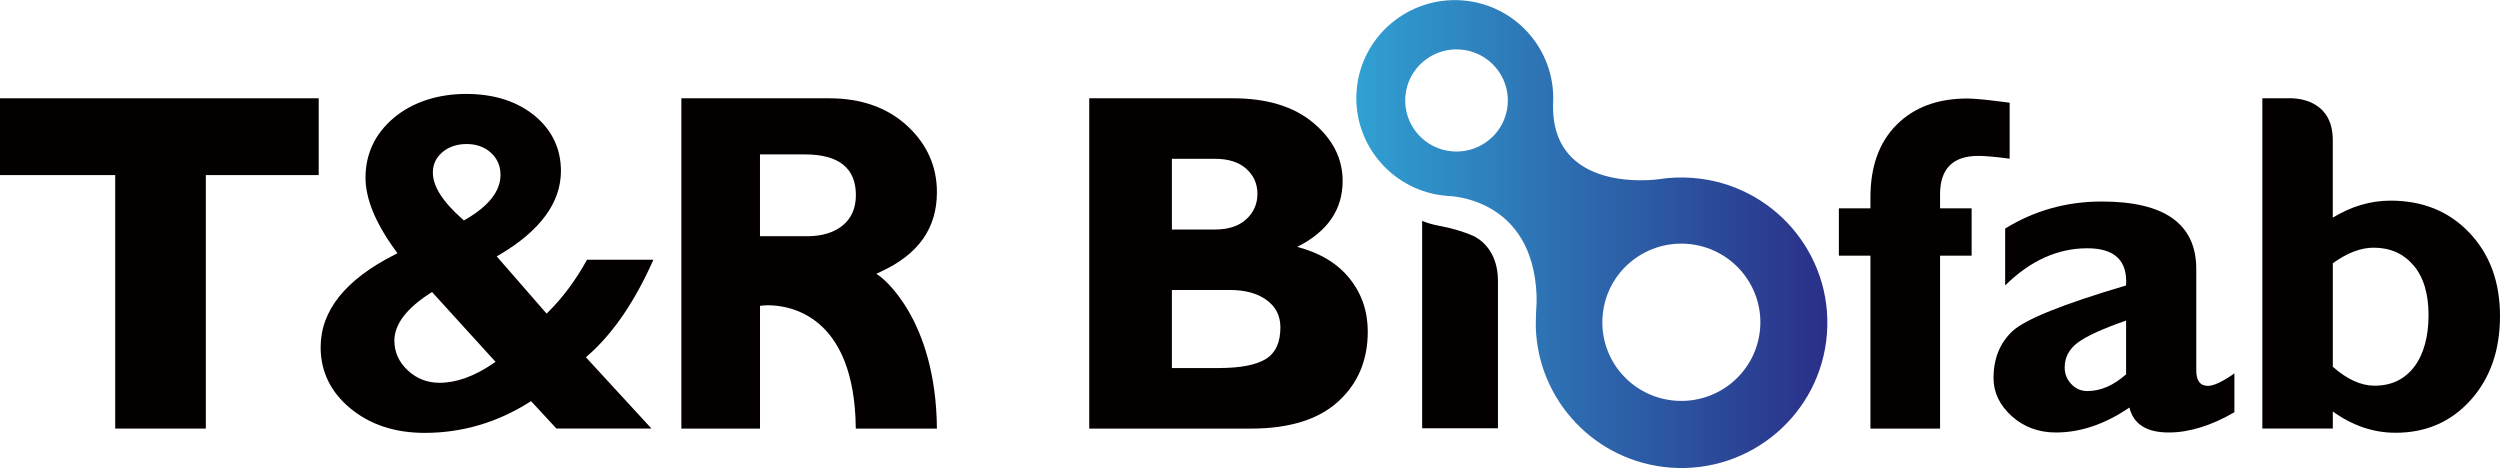
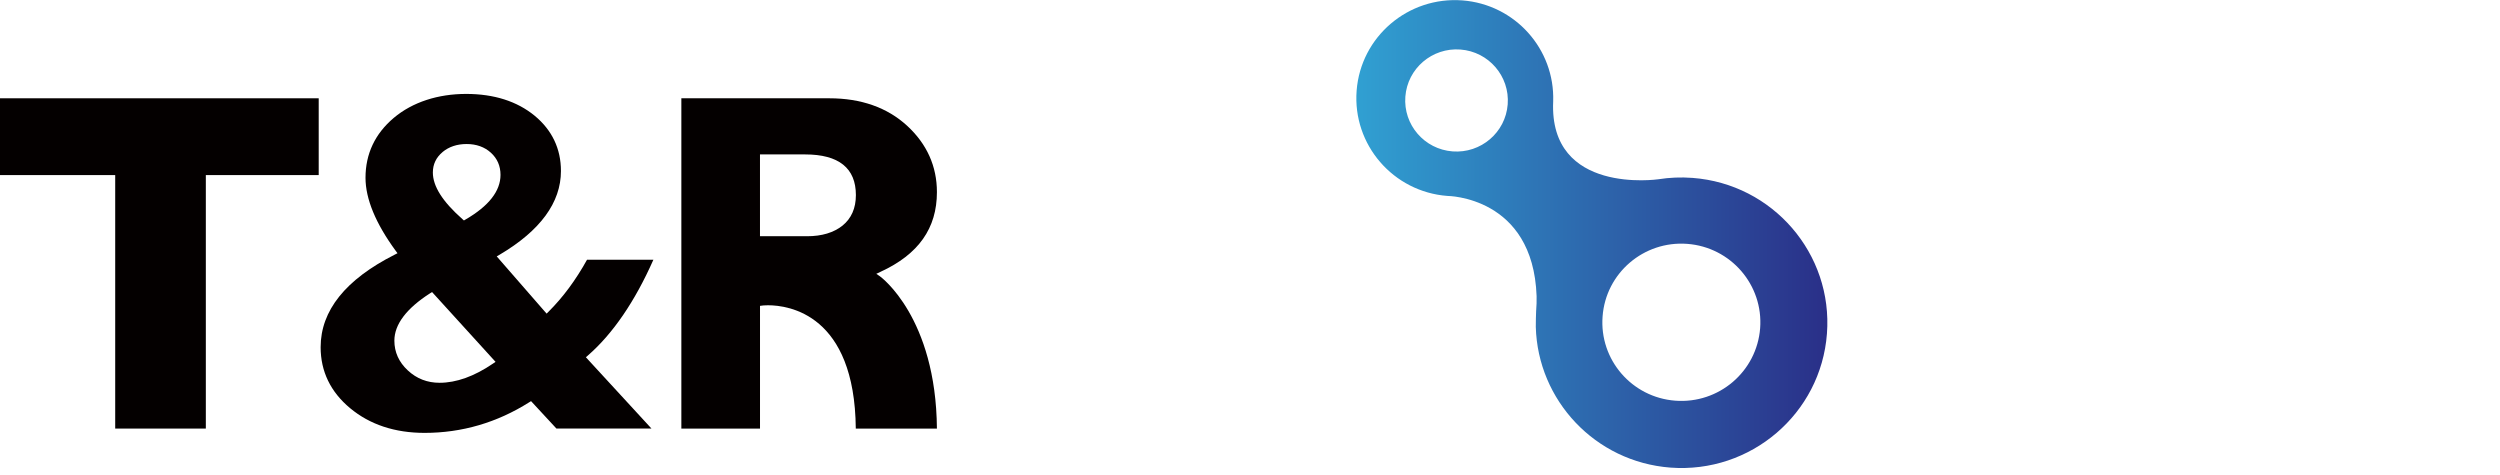
<svg xmlns="http://www.w3.org/2000/svg" width="374" height="71" viewBox="0 0 374 71" fill="none">
  <path d="M97.748 38.858H87.819C86.147 41.877 84.22 44.485 82.076 46.615L81.773 46.917L74.31 38.355L74.73 38.112C80.828 34.512 83.917 30.292 83.917 25.583C83.917 22.252 82.59 19.472 79.988 17.315C77.35 15.151 73.901 14.051 69.733 14.051C65.565 14.051 61.73 15.256 58.908 17.636C56.101 20.005 54.68 23.02 54.68 26.594C54.68 29.751 56.198 33.419 59.185 37.504L59.467 37.881L59.047 38.097C51.693 41.813 47.967 46.47 47.967 51.94C47.967 55.559 49.447 58.626 52.375 61.062C55.325 63.517 59.073 64.759 63.518 64.759C69.096 64.759 74.359 63.222 79.164 60.185L79.445 60.01L83.242 64.11H97.459L87.65 53.447L87.957 53.174C91.683 49.925 94.978 45.108 97.748 38.855V38.858ZM66.202 22.748C67.154 21.957 68.369 21.546 69.812 21.546C71.255 21.546 72.496 21.987 73.436 22.845C74.392 23.714 74.876 24.826 74.876 26.162C74.876 28.583 73.114 30.829 69.654 32.833L69.403 32.982L69.182 32.784C66.195 30.143 64.755 27.859 64.755 25.803C64.755 24.58 65.246 23.55 66.21 22.748H66.202ZM73.748 54.395C70.955 56.301 68.26 57.264 65.76 57.264C63.923 57.264 62.33 56.648 61.007 55.413C59.673 54.174 58.998 52.682 58.998 50.962C58.998 48.533 60.801 46.145 64.35 43.869L64.639 43.694L74.134 54.133L73.748 54.395Z" fill="#040000" />
-   <path d="M194.071 36.929C198.603 34.65 200.859 31.359 200.859 27.076C200.859 23.725 199.39 20.826 196.474 18.379C193.55 15.927 189.528 14.704 184.412 14.704H162.949V64.118H187.111C192.872 64.118 197.227 62.767 200.188 60.073C203.146 57.387 204.619 53.898 204.619 49.604C204.619 46.585 203.723 43.944 201.905 41.672C200.095 39.411 197.482 37.832 194.067 36.933L194.071 36.929ZM175.315 23.759H181.781C183.775 23.759 185.315 24.255 186.432 25.24C187.549 26.233 188.111 27.486 188.111 28.994C188.111 30.501 187.549 31.796 186.432 32.81C185.315 33.825 183.771 34.333 181.781 34.333H175.315V23.759ZM189.382 53.693C187.935 54.6 185.566 55.059 182.268 55.059H175.315V43.38H183.988C186.282 43.38 188.115 43.88 189.483 44.888C190.866 45.891 191.549 47.253 191.549 48.977C191.549 51.216 190.836 52.786 189.382 53.693Z" fill="#040000" />
-   <path d="M295.972 23.319C296.917 23.319 298.461 23.457 300.642 23.736V15.364C297.509 14.946 295.398 14.737 294.319 14.737C289.889 14.737 286.354 16.043 283.738 18.662C281.121 21.278 279.817 24.904 279.817 29.531V31.169H275.094V38.25H279.817V64.114H290.233V38.25H294.956V31.169H290.233V29.076C290.233 25.236 292.145 23.322 295.968 23.322L295.972 23.319Z" fill="#040000" />
-   <path d="M328.563 55.402V40.254C328.563 33.519 323.852 30.146 314.429 30.146C309.173 30.146 304.342 31.49 299.971 34.191V42.705C303.705 39 307.82 37.142 312.273 37.142C316.363 37.142 318.308 38.996 318.057 42.705C308.589 45.503 302.925 47.787 301.043 49.559C299.169 51.335 298.232 53.663 298.232 56.559C298.232 58.711 299.139 60.614 300.953 62.252C302.768 63.883 304.975 64.7 307.569 64.7C311.246 64.7 314.905 63.457 318.559 60.969C319.178 63.457 321.13 64.7 324.433 64.7C327.491 64.7 330.779 63.692 334.264 61.67V55.864C332.488 57.107 331.172 57.726 330.303 57.726C329.141 57.726 328.563 56.958 328.563 55.398V55.402ZM318.061 55.999C316.186 57.67 314.249 58.502 312.277 58.502C311.332 58.502 310.53 58.159 309.874 57.465C309.211 56.775 308.877 55.939 308.877 54.973C308.877 53.465 309.533 52.227 310.834 51.249C312.15 50.279 314.556 49.175 318.064 47.955V56.003L318.061 55.999Z" fill="#040000" />
  <path d="M140.163 28.74C140.163 24.874 138.664 21.539 135.707 18.815C132.738 16.088 128.821 14.704 124.068 14.704H101.931V64.118H113.697V45.757L114.049 45.712C114.049 45.712 114.364 45.668 114.9 45.668C117.962 45.668 127.876 47.003 128.026 64.121H140.163C140.028 47.447 131.752 41.425 131.666 41.358L131.096 40.963L131.733 40.66C137.405 38.053 140.163 34.154 140.163 28.74ZM126.036 33.754C124.717 34.806 122.94 35.34 120.736 35.34H113.693V23.102H120.447C125.485 23.102 128.041 25.154 128.041 29.184C128.041 31.15 127.359 32.687 126.032 33.758L126.036 33.754Z" fill="#040000" />
  <path d="M47.678 14.704H0V26.192H17.235V64.114H30.792V26.192H47.678V14.704Z" fill="#040000" />
-   <path d="M220.407 35.288C218.949 34.657 217.209 34.127 215.137 33.747C214.304 33.59 213.502 33.351 212.753 33.049V64.073H224.095V42.037C224.095 37.362 221.25 35.687 220.407 35.288Z" fill="#040000" />
-   <path d="M369.431 34.829C366.383 31.62 362.448 30.016 357.624 30.016C354.636 30.016 351.758 30.866 348.984 32.56V20.953C348.984 15.446 344.546 14.771 342.945 14.704H338.448V64.106H348.988V61.558C351.934 63.677 355.06 64.741 358.37 64.741C362.946 64.741 366.683 63.106 369.607 59.853C372.531 56.599 374 52.41 374 47.291C374 42.172 372.471 38.038 369.435 34.833L369.431 34.829ZM361.158 54.883C359.715 56.76 357.755 57.7 355.24 57.7C353.212 57.7 351.128 56.756 348.988 54.868V39.385C351.147 37.825 353.182 37.053 355.105 37.053C357.568 37.053 359.543 37.933 361.053 39.687C362.556 41.444 363.31 43.929 363.31 47.134C363.31 50.339 362.586 53.018 361.158 54.887V54.883Z" fill="#040000" />
  <path d="M229.777 46.571H229.796C229.8 46.496 229.804 46.421 229.811 46.35C229.8 46.421 229.789 46.496 229.781 46.571H229.777Z" fill="#040000" />
  <path d="M253.197 26.613C251.45 26.479 249.741 26.557 248.084 26.818C248.084 26.818 231.704 29.203 232.356 15.162C232.615 7.353 226.662 0.664 218.769 0.059C210.654 -0.553 203.562 5.495 202.951 13.569C202.336 21.651 208.42 28.695 216.531 29.311C216.531 29.311 229.346 29.359 229.875 44.294C229.875 44.552 229.875 44.85 229.871 45.164C229.871 45.212 229.871 45.261 229.871 45.309C229.871 45.332 229.871 45.354 229.871 45.38C229.864 45.559 229.848 45.858 229.819 46.298C229.819 46.317 229.819 46.335 229.819 46.35C229.815 46.421 229.811 46.496 229.804 46.571C229.77 47.19 229.762 47.988 229.755 48.906C230.051 59.894 238.638 69.091 249.883 69.953C261.908 70.863 272.403 61.898 273.31 49.928C274.224 37.97 265.225 27.523 253.204 26.613H253.197ZM225.553 15.607C225.234 19.819 221.539 22.968 217.311 22.651C213.082 22.33 209.915 18.659 210.241 14.446C210.564 10.238 214.248 7.092 218.476 7.409C222.712 7.727 225.872 11.405 225.553 15.607ZM263.317 49.104C262.818 55.588 257.14 60.435 250.629 59.943C244.118 59.454 239.245 53.805 239.748 47.324C240.231 40.84 245.91 35.993 252.421 36.482C258.931 36.978 263.808 42.627 263.317 49.104Z" fill="url(#paint0_linear_179_615)" />
  <defs>
    <linearGradient id="paint0_linear_179_615" x1="202.906" y1="35.015" x2="273.366" y2="35.015" gradientUnits="userSpaceOnUse">
      <stop stop-color="#30A0D2" />
      <stop offset="1" stop-color="#2A2F88" />
    </linearGradient>
  </defs>
</svg>